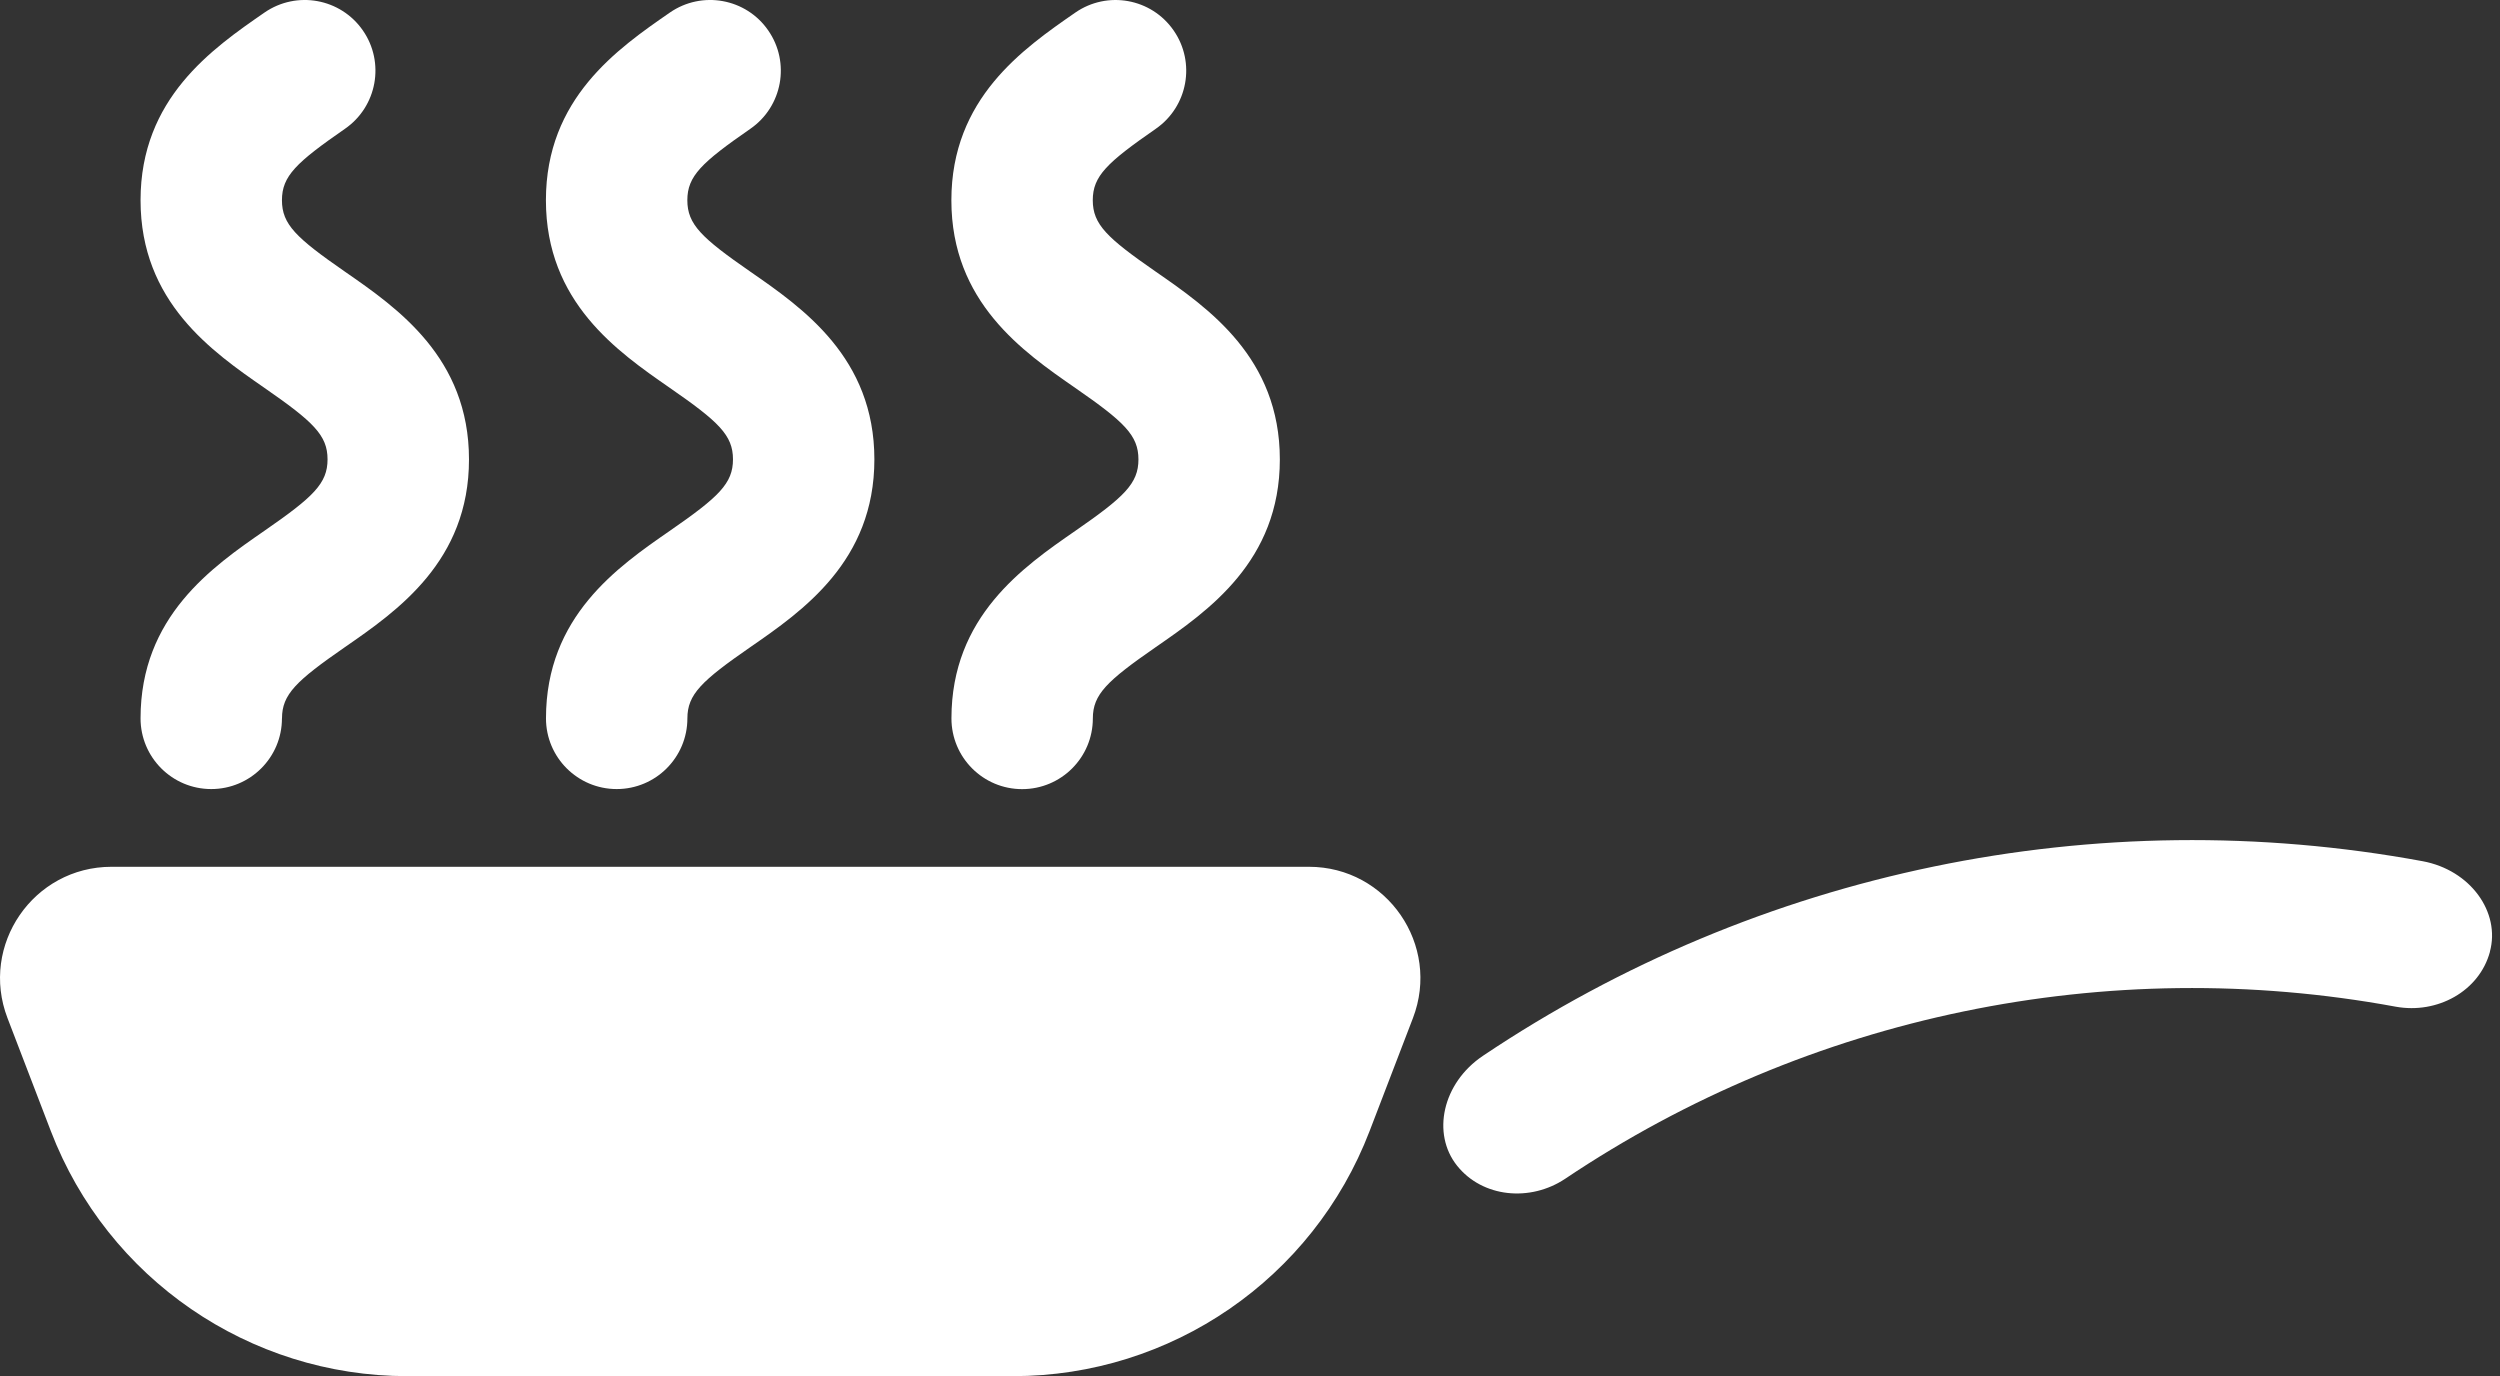
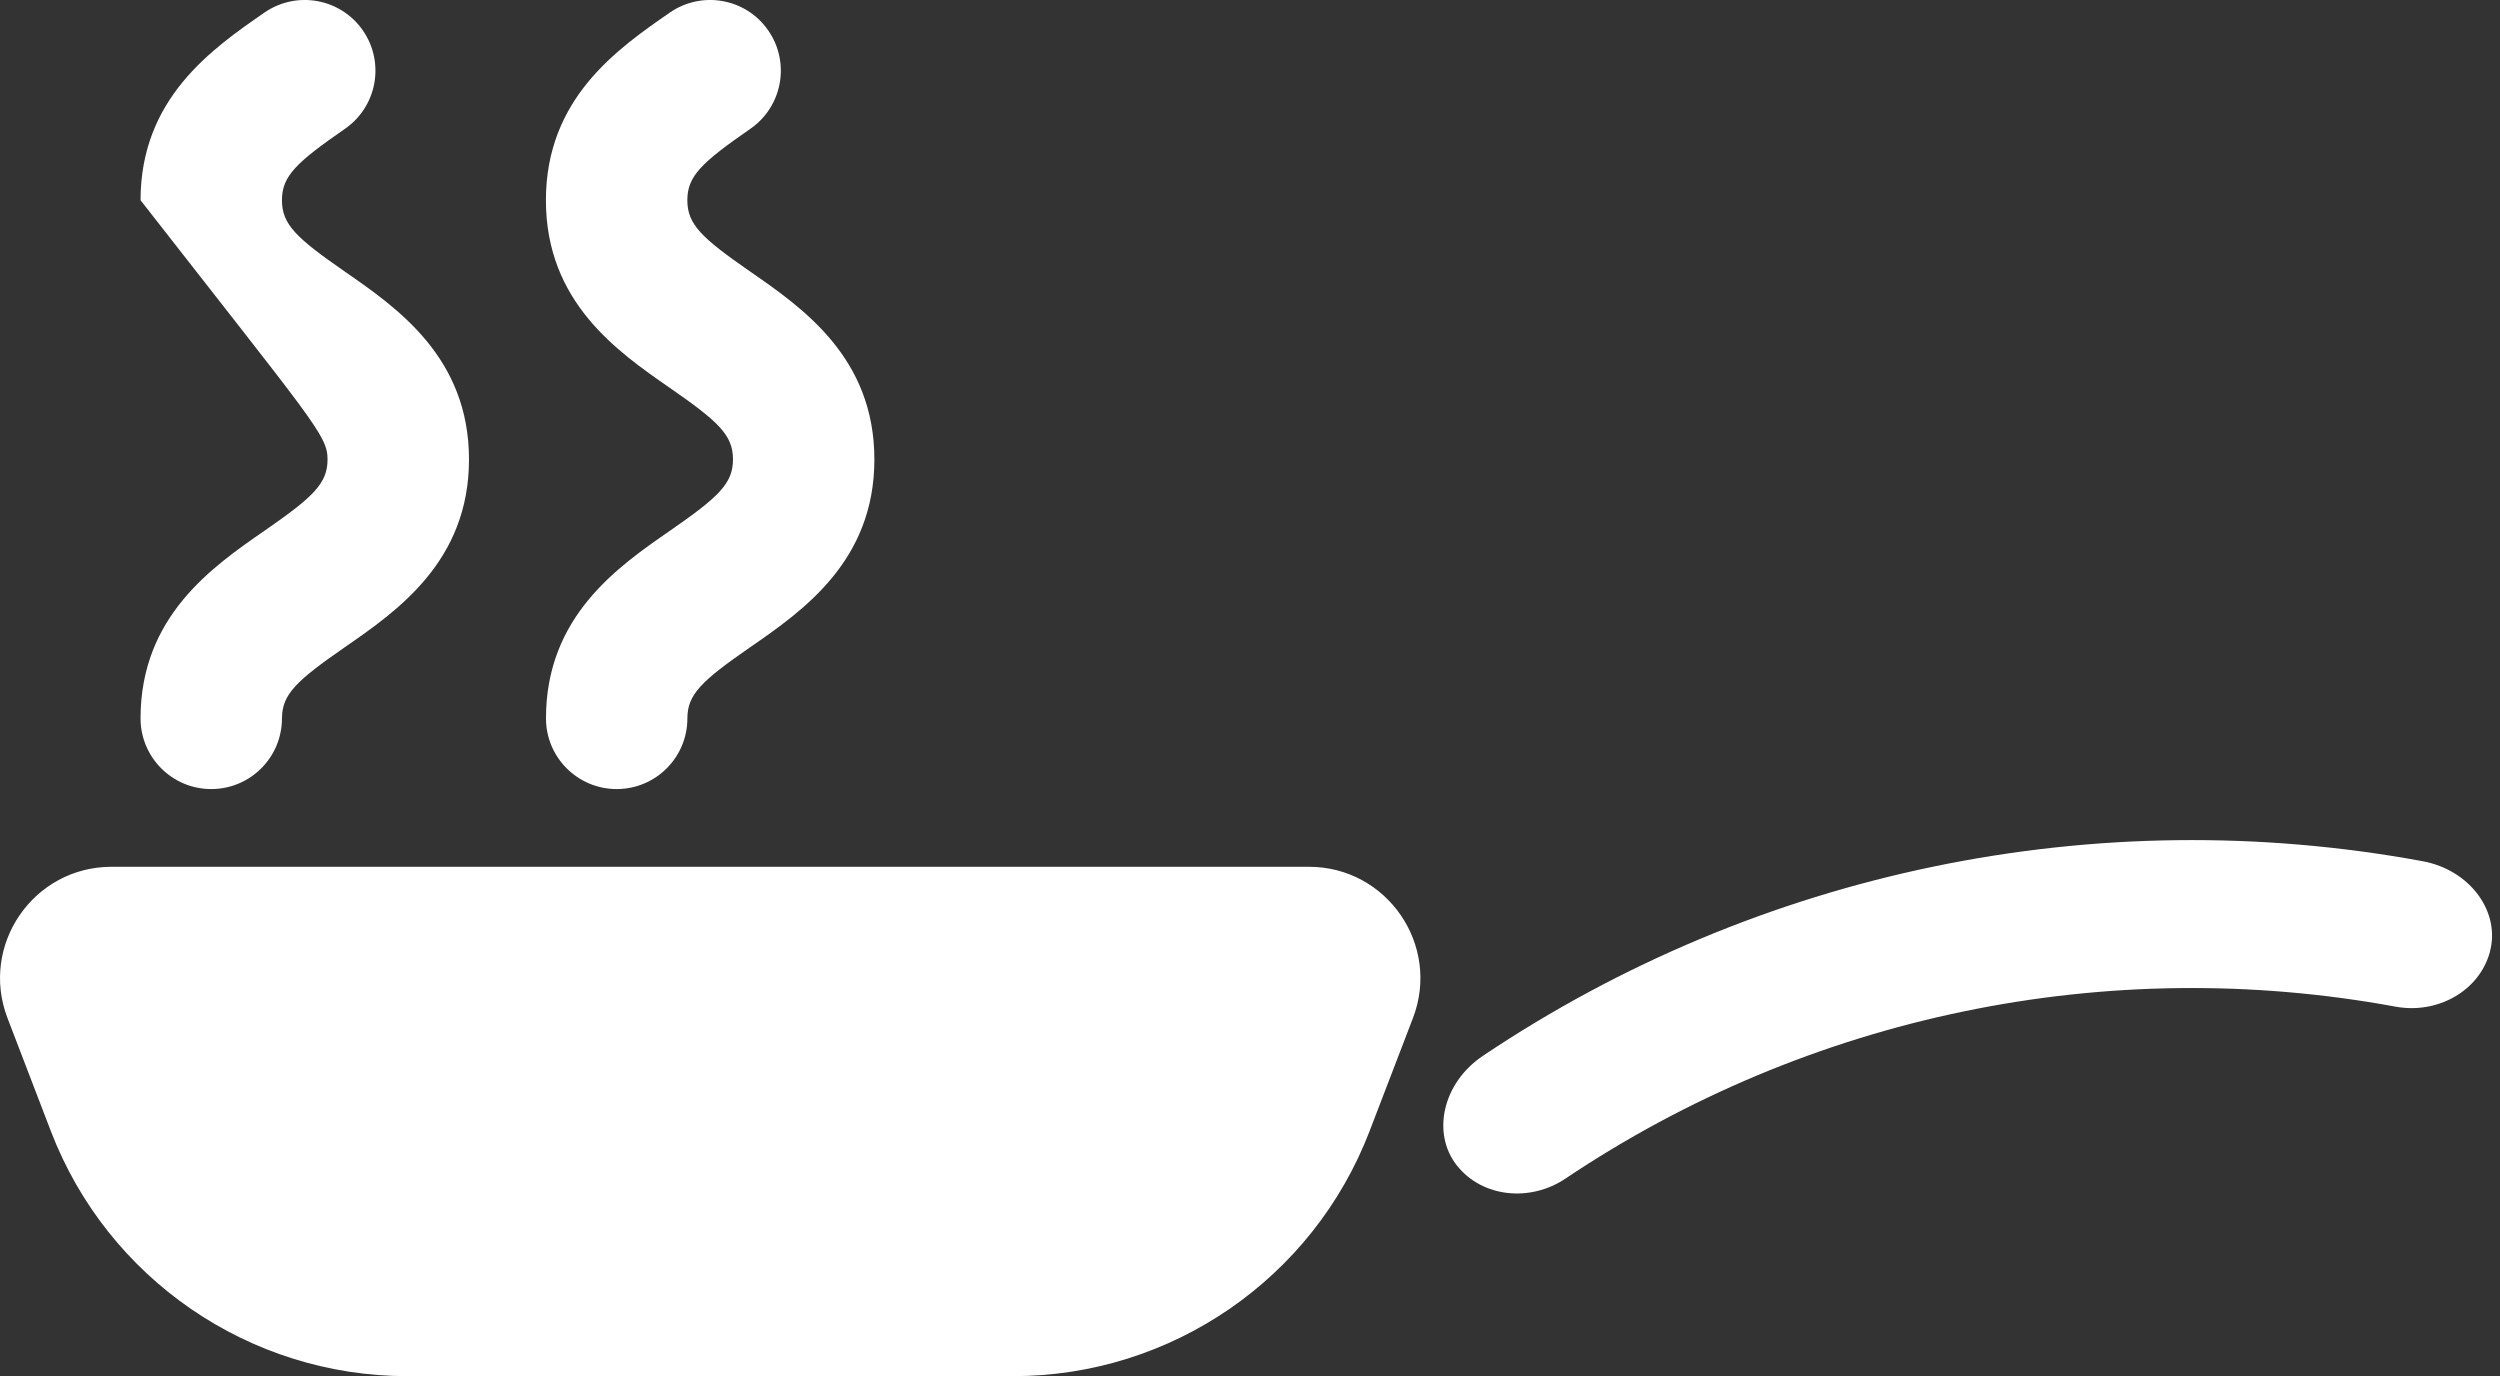
<svg xmlns="http://www.w3.org/2000/svg" width="109" height="60" viewBox="0 0 109 60" fill="none">
  <rect x="0" y="0" width="109" height="60" fill="#333333" stroke="none" />
  <path d="M44.169 60H17.76C10.867 60 4.686 55.752 2.217 49.316L0.327 44.389C-0.893 41.209 1.454 37.792 4.862 37.792H57.069C60.475 37.792 62.824 41.209 61.604 44.389L59.714 49.316C57.245 55.752 51.064 60 44.171 60H44.169ZM108.559 41.494C109.026 39.778 107.717 37.934 105.623 37.548C91.386 34.922 76.677 37.969 64.654 46.035C62.884 47.225 62.416 49.43 63.527 50.823C64.635 52.214 66.718 52.415 68.247 51.391C78.872 44.264 91.873 41.57 104.455 43.892C106.264 44.221 108.097 43.221 108.562 41.497L108.559 41.494Z" fill="white" />
-   <path d="M12.295 31.323C12.295 30.272 12.915 29.686 15.044 28.211C17.325 26.633 20.448 24.468 20.448 20.031C20.448 15.593 17.325 13.429 15.044 11.848C12.912 10.37 12.293 9.784 12.293 8.73C12.293 7.676 12.912 7.09 15.041 5.615C16.442 4.645 16.79 2.725 15.821 1.327C14.851 -0.072 12.934 -0.42 11.532 0.547C9.251 2.125 6.128 4.29 6.128 8.73C6.128 13.171 9.251 15.332 11.532 16.913C13.662 18.39 14.281 18.977 14.281 20.028C14.281 21.079 13.662 21.666 11.532 23.14C9.251 24.718 6.128 26.883 6.128 31.321C6.128 33.023 7.507 34.403 9.21 34.403C10.913 34.403 12.293 33.023 12.293 31.321L12.295 31.323Z" fill="white" />
+   <path d="M12.295 31.323C12.295 30.272 12.915 29.686 15.044 28.211C17.325 26.633 20.448 24.468 20.448 20.031C20.448 15.593 17.325 13.429 15.044 11.848C12.912 10.37 12.293 9.784 12.293 8.73C12.293 7.676 12.912 7.09 15.041 5.615C16.442 4.645 16.79 2.725 15.821 1.327C14.851 -0.072 12.934 -0.42 11.532 0.547C9.251 2.125 6.128 4.29 6.128 8.73C13.662 18.39 14.281 18.977 14.281 20.028C14.281 21.079 13.662 21.666 11.532 23.14C9.251 24.718 6.128 26.883 6.128 31.321C6.128 33.023 7.507 34.403 9.21 34.403C10.913 34.403 12.293 33.023 12.293 31.321L12.295 31.323Z" fill="white" />
  <path d="M29.97 31.323C29.97 30.272 30.589 29.686 32.719 28.211C35 26.633 38.123 24.468 38.123 20.031C38.123 15.593 35 13.429 32.719 11.848C30.587 10.37 29.968 9.784 29.968 8.73C29.968 7.676 30.587 7.09 32.716 5.615C34.117 4.645 34.465 2.725 33.495 1.327C32.529 -0.072 30.608 -0.42 29.207 0.547C26.926 2.125 23.802 4.29 23.802 8.73C23.802 13.171 26.926 15.332 29.207 16.913C31.339 18.39 31.958 18.977 31.958 20.028C31.958 21.079 31.339 21.666 29.21 23.14C26.928 24.718 23.805 26.883 23.805 31.321C23.805 33.023 25.185 34.403 26.888 34.403C28.59 34.403 29.97 33.023 29.97 31.321V31.323Z" fill="white" />
-   <path d="M47.648 31.323C47.648 30.272 48.267 29.686 50.396 28.211C52.677 26.633 55.801 24.468 55.801 20.031C55.801 15.593 52.677 13.428 50.396 11.848C48.264 10.37 47.645 9.784 47.645 8.73C47.645 7.676 48.264 7.092 50.393 5.615C51.792 4.645 52.14 2.725 51.17 1.327C50.201 -0.072 48.283 -0.42 46.882 0.55C44.603 2.13 41.48 4.292 41.48 8.733C41.48 13.173 44.603 15.335 46.885 16.916C49.017 18.393 49.636 18.98 49.636 20.031C49.636 21.082 49.017 21.668 46.887 23.143C44.606 24.721 41.483 26.886 41.483 31.323C41.483 33.026 42.862 34.406 44.565 34.406C46.268 34.406 47.648 33.026 47.648 31.323Z" fill="white" />
</svg>